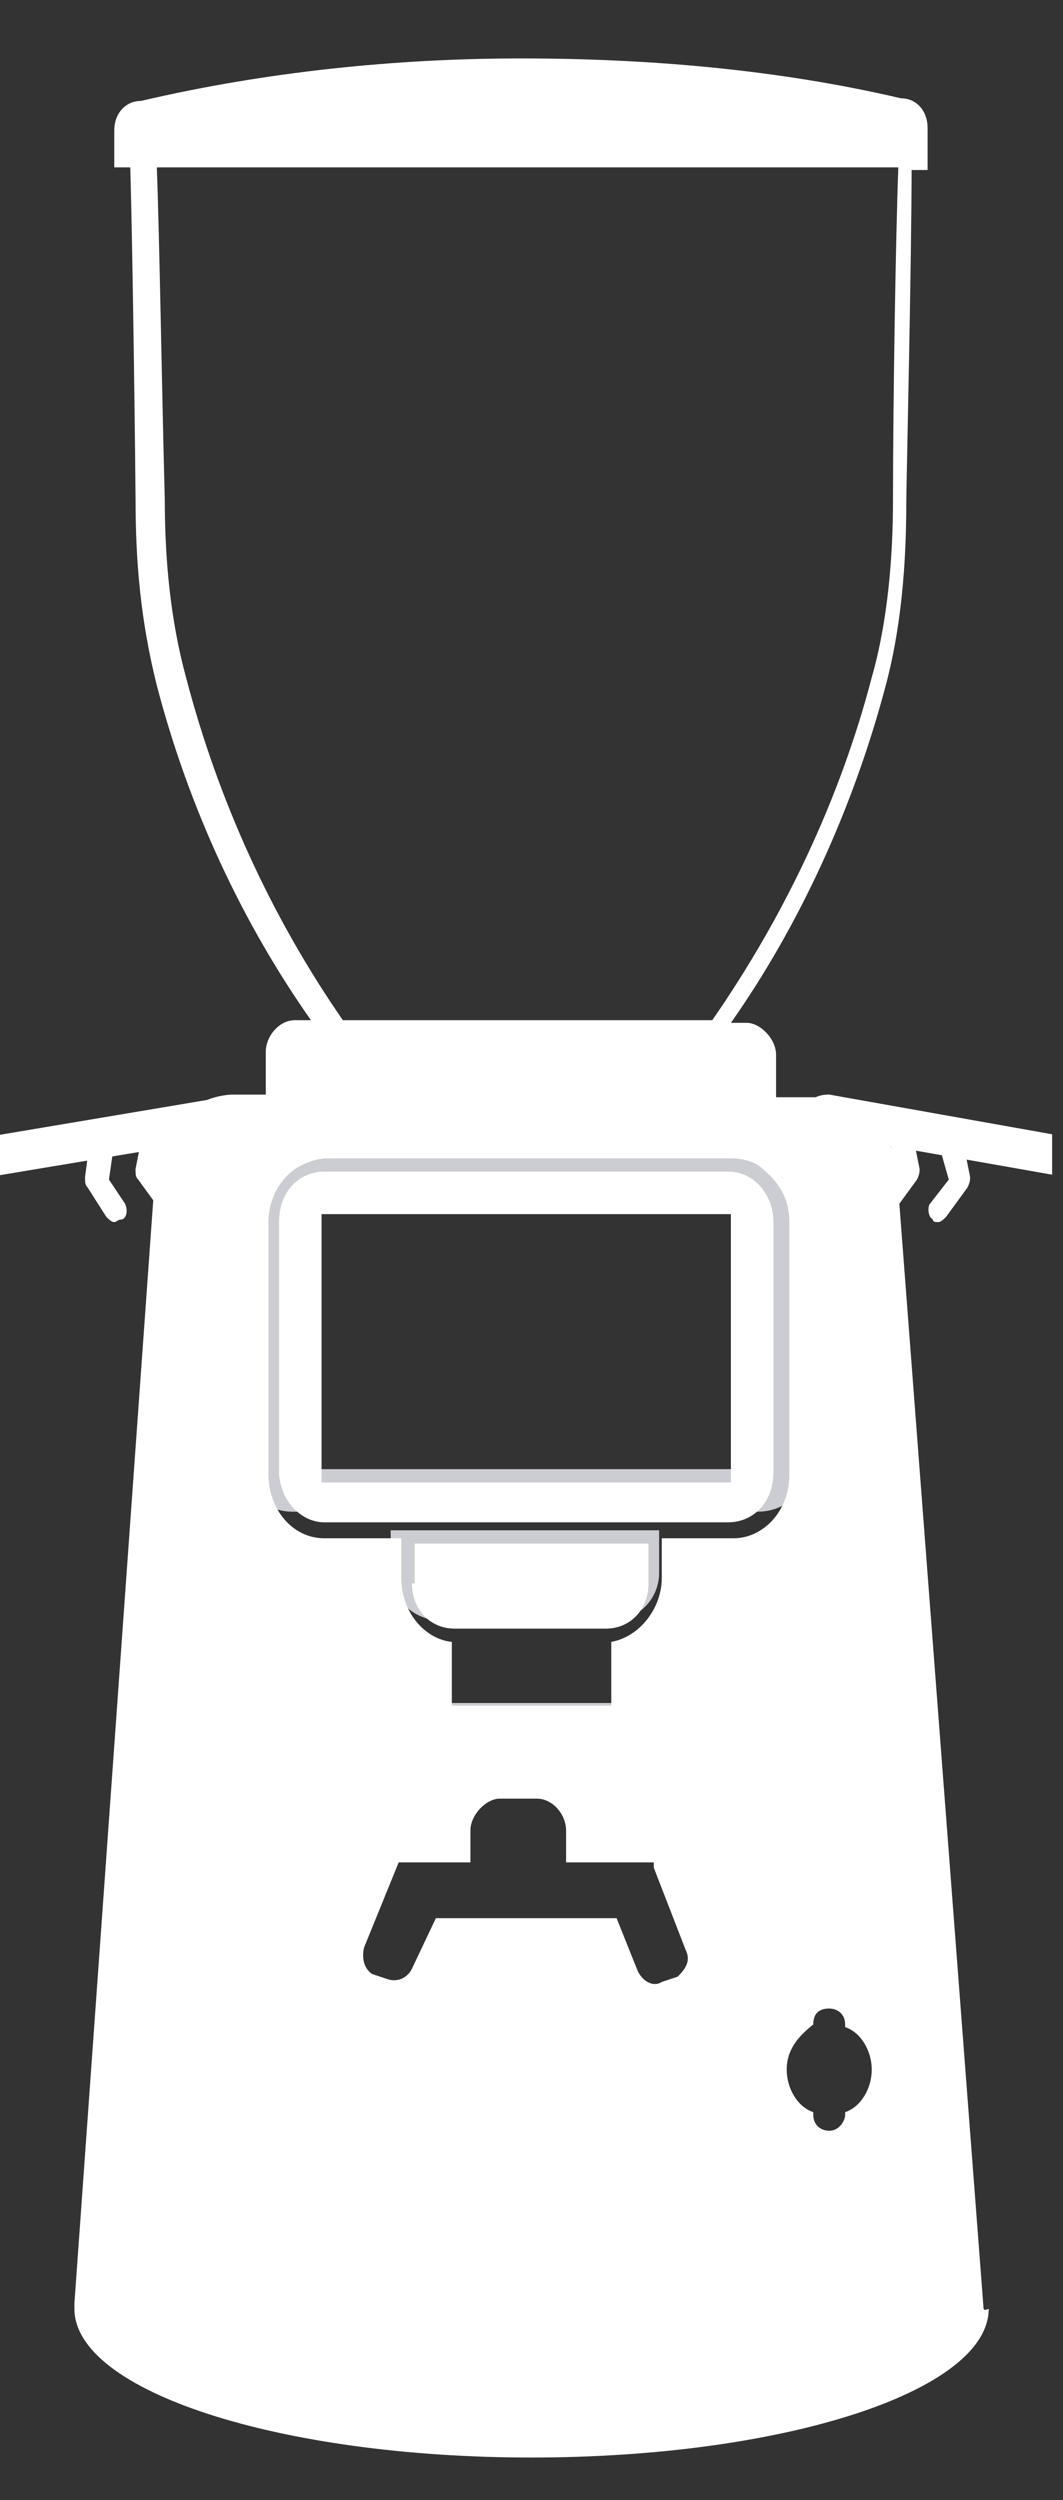
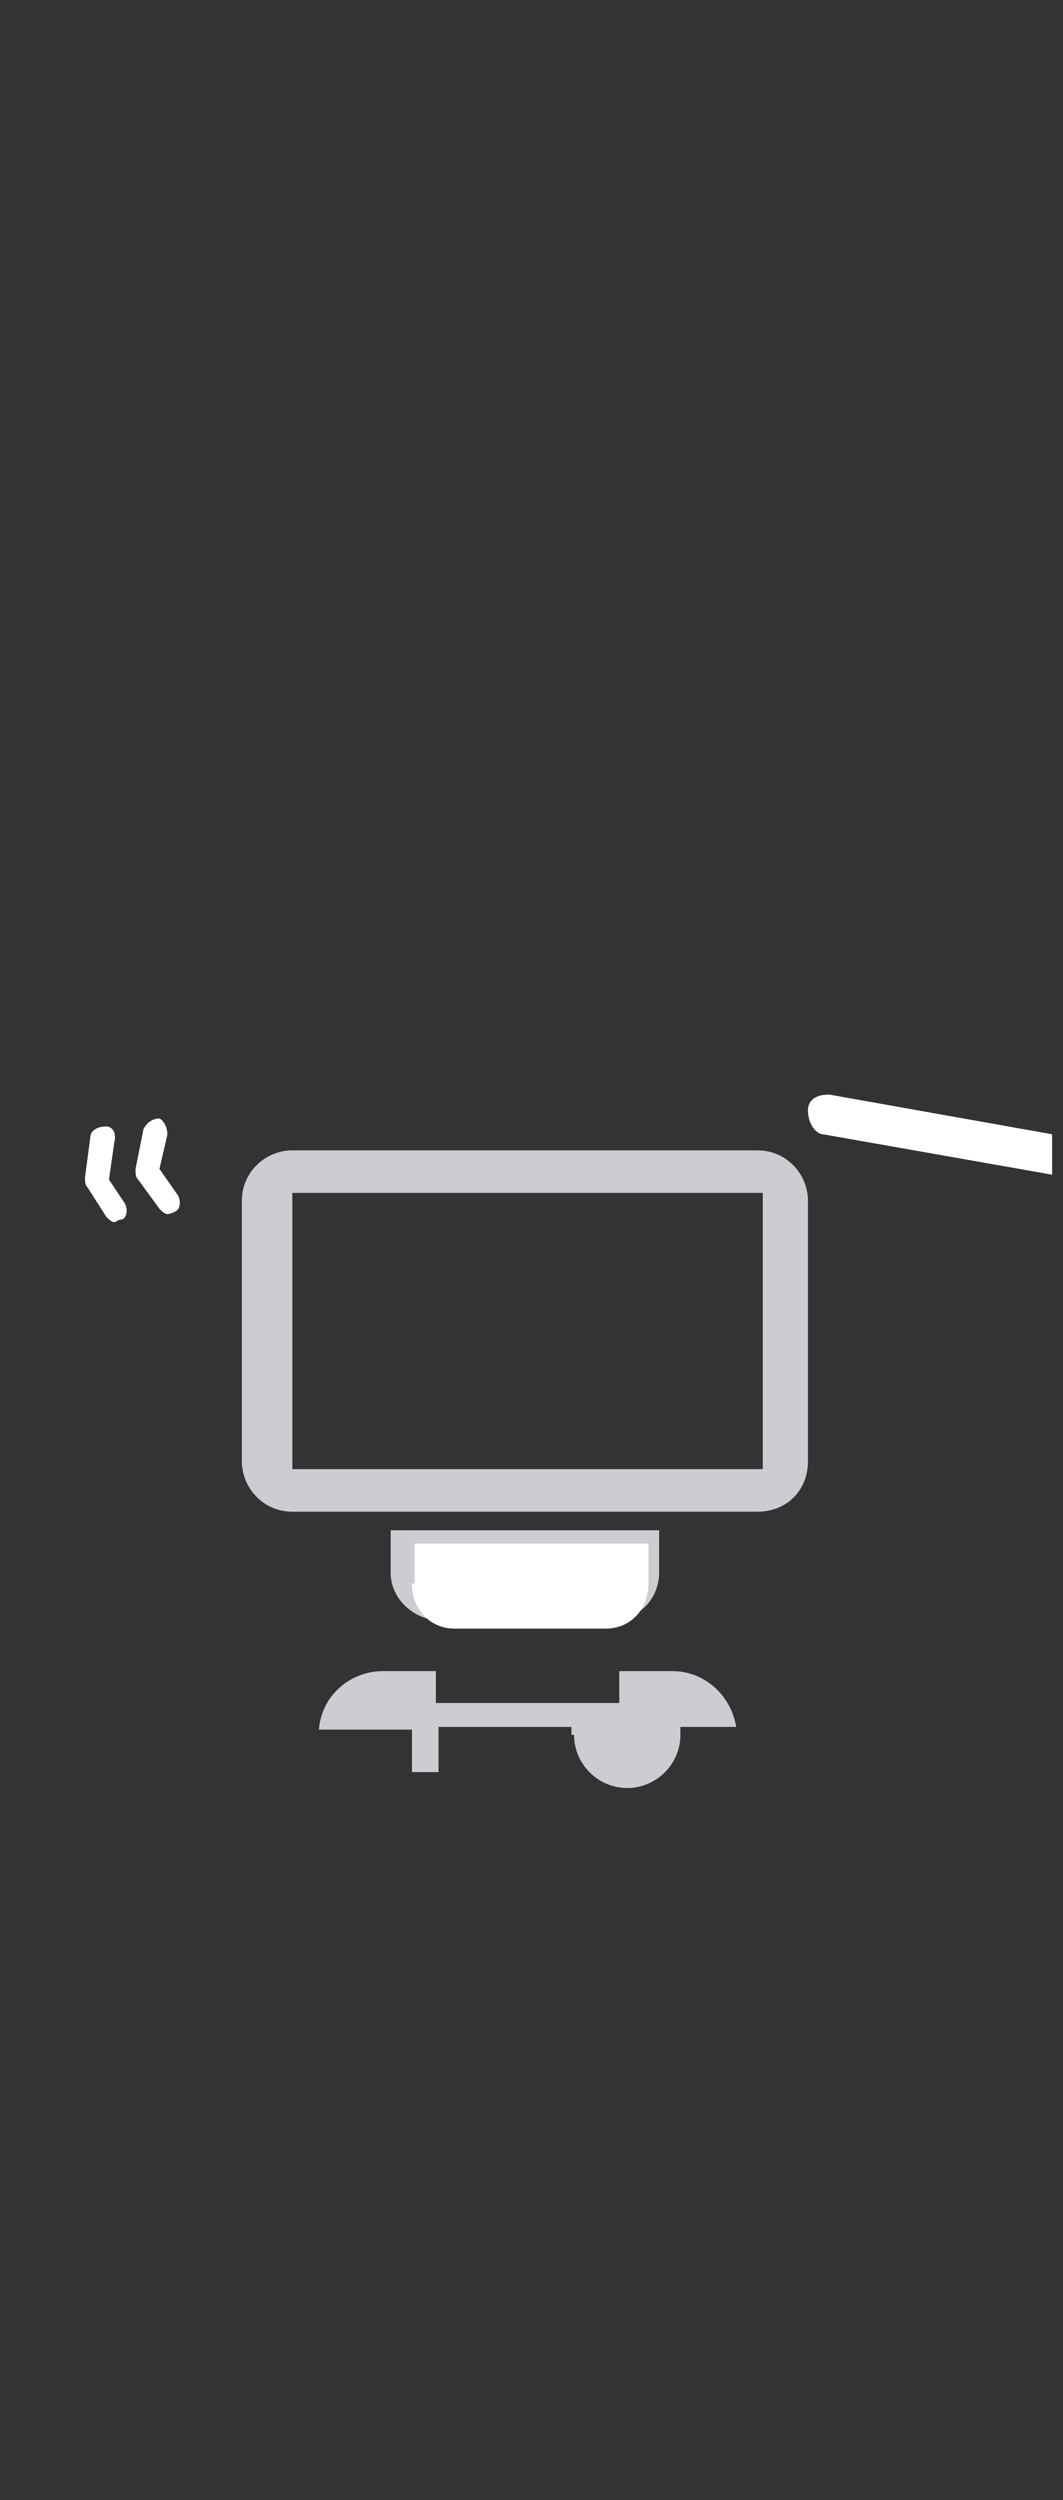
<svg xmlns="http://www.w3.org/2000/svg" width="40" height="94" viewBox="0 0 40 94" fill="none">
  <rect x="0" y="0" width="40" height="94" fill="#333333" stroke="none" />
  <g clip-path="url(#clip0_384_1913)">
    <path d="M14.402 62.834C13.201 62.834 12.101 63.733 12.001 65.032H15.502V66.63H16.502V64.932H21.502V65.231H21.602C21.602 66.33 22.502 67.229 23.602 67.229C24.703 67.229 25.603 66.33 25.603 65.231V64.932H27.703C27.503 63.733 26.503 62.834 25.303 62.834H23.302V64.033H16.402V62.834H14.402Z" fill="#CCCDD2" />
    <path d="M16.602 60.935H23.002C24.002 60.935 24.802 60.136 24.802 59.137V57.539H14.701V59.137C14.701 60.136 15.601 60.935 16.602 60.935Z" fill="#CCCDD2" />
    <path d="M30.403 54.942V45.152C30.403 44.153 29.603 43.254 28.503 43.254H11.001C10.001 43.254 9.101 44.053 9.101 45.152V54.942C9.101 55.941 9.901 56.84 11.001 56.84H28.503C29.603 56.84 30.403 56.041 30.403 54.942ZM11.001 55.241V44.852H28.703V55.241H11.001Z" fill="#CCCDD2" />
-     <path d="M37.004 86.709L33.803 44.753C33.903 42.855 32.603 41.356 30.903 41.257H29.203V39.658C29.203 39.059 28.603 38.459 28.103 38.459H27.503C30.103 34.763 32.103 30.368 33.303 25.873C33.903 23.675 34.103 21.277 34.103 18.88C34.103 18.38 34.303 9.689 34.303 6.393H34.904V4.795C34.904 4.195 34.504 3.696 33.903 3.696C29.203 2.597 24.302 2.197 19.602 2.197C14.902 2.197 10.001 2.697 5.301 3.796C4.7 3.796 4.3 4.295 4.3 4.894V6.293H4.901C5.001 9.49 5.101 18.28 5.101 18.78C5.101 21.177 5.301 23.375 5.901 25.773C7.101 30.368 9.101 34.663 11.701 38.359H11.101C10.501 38.359 10.001 38.959 10.001 39.558V41.157H8.701C7.001 41.257 5.801 42.755 5.801 44.653L2.8 86.609C2.8 86.709 2.8 86.809 2.8 86.809C2.8 89.906 10.501 92.403 20.002 92.403C29.503 92.403 37.204 89.906 37.204 86.809C37.004 86.909 37.004 86.809 37.004 86.709ZM7.001 25.473C6.401 23.275 6.201 20.978 6.201 18.78C6.101 15.184 6.001 8.89 5.901 6.293H33.803C33.703 8.99 33.603 15.184 33.603 18.78C33.603 20.978 33.403 23.375 32.803 25.473C31.603 30.068 29.503 34.464 26.803 38.359H12.901C10.201 34.464 8.201 30.068 7.001 25.473ZM24.602 70.026V70.226L25.803 73.323C26.003 73.723 25.803 74.022 25.503 74.322L24.902 74.522C24.602 74.722 24.203 74.522 24.002 74.122L23.202 72.124H16.402L15.502 74.022C15.302 74.422 14.902 74.522 14.601 74.422L14.001 74.222C13.701 74.022 13.601 73.623 13.701 73.223L15.002 70.026H17.702V68.828C17.702 68.228 18.302 67.629 18.802 67.629H20.202C20.802 67.629 21.302 68.228 21.302 68.828V70.026H24.602ZM30.603 76.12C30.603 75.721 30.803 75.521 31.203 75.521C31.503 75.521 31.803 75.721 31.803 76.12V76.22C32.403 76.42 32.803 77.119 32.803 77.818C32.803 78.518 32.403 79.217 31.803 79.417V79.517C31.803 79.716 31.603 80.116 31.203 80.116C30.903 80.116 30.603 79.916 30.603 79.517V79.417C30.003 79.217 29.603 78.518 29.603 77.818C29.603 77.019 30.103 76.52 30.603 76.12ZM10.101 45.952C10.101 45.252 10.401 44.453 11.101 43.954C11.401 43.754 11.901 43.554 12.301 43.554H27.503C27.903 43.554 28.403 43.654 28.703 43.954C29.303 44.453 29.703 45.053 29.703 45.952V55.442C29.703 56.84 28.703 57.839 27.603 57.839H24.902V59.338C24.902 60.437 24.102 61.535 23.002 61.735V64.133H17.002V61.735C16.002 61.635 15.101 60.636 15.101 59.338V57.839H12.201C11.001 57.839 10.101 56.74 10.101 55.442V45.952Z" fill="white" />
-     <path d="M12.201 57.239H27.403C28.303 57.239 29.103 56.54 29.103 55.341V45.951C29.103 44.952 28.403 44.053 27.403 44.053H12.201C11.301 44.053 10.501 44.752 10.501 45.951V55.441C10.601 56.54 11.401 57.239 12.201 57.239ZM12.101 45.651H27.503V55.74H12.101V45.651Z" fill="white" />
    <path d="M15.502 59.538C15.502 60.536 16.201 61.236 17.102 61.236H22.802C23.702 61.236 24.402 60.536 24.402 59.538V58.039H15.601V59.538H15.502Z" fill="white" />
    <path d="M41.204 44.453L31.003 42.655C30.703 42.655 30.403 42.255 30.403 41.756C30.403 41.356 30.703 41.156 31.203 41.156L41.304 42.954C41.604 42.954 41.904 43.354 41.904 43.853C41.804 44.153 41.604 44.453 41.204 44.453Z" fill="white" />
-     <path d="M35.303 45.95C35.203 45.95 35.103 45.95 35.103 45.85C34.903 45.751 34.903 45.351 35.003 45.251L35.703 44.352L35.303 42.953C35.203 42.754 35.404 42.454 35.603 42.354C35.803 42.254 36.004 42.454 36.204 42.754L36.504 44.252C36.504 44.352 36.504 44.452 36.404 44.652L35.603 45.751C35.504 45.85 35.404 45.95 35.303 45.95Z" fill="white" />
-     <path d="M33.303 45.552C33.203 45.552 33.103 45.552 33.103 45.452C32.903 45.352 32.903 44.952 33.003 44.852L33.703 43.853L33.404 42.655C33.303 42.455 33.504 42.155 33.703 42.055C33.904 41.955 34.103 42.155 34.304 42.455L34.604 43.953C34.604 44.053 34.604 44.153 34.504 44.353L33.703 45.452C33.603 45.452 33.404 45.552 33.303 45.552Z" fill="white" />
-     <path d="M-1.6 44.452C-1.9 44.452 -2.2 44.253 -2.3 43.853C-2.3 43.453 -2.1 43.154 -1.7 42.954L8.401 41.256C8.701 41.156 9.101 41.456 9.201 41.855C9.201 42.255 9.001 42.554 8.601 42.754L-1.6 44.452Z" fill="white" />
    <path d="M4.3 45.952C4.2 45.952 4.1 45.852 4 45.752L3.3 44.653C3.2 44.553 3.2 44.453 3.2 44.254L3.4 42.755C3.4 42.555 3.6 42.355 4 42.355C4.2 42.355 4.4 42.555 4.3 42.955L4.1 44.353L4.7 45.252C4.8 45.452 4.8 45.752 4.6 45.852C4.4 45.852 4.4 45.952 4.3 45.952Z" fill="white" />
    <path d="M6.3 45.651C6.2 45.651 6.1 45.551 6 45.451L5.2 44.352C5.1 44.252 5.1 44.153 5.1 43.953L5.4 42.454C5.5 42.255 5.7 42.055 6 42.055C6.2 42.155 6.3 42.454 6.3 42.654L6 43.953L6.7 44.952C6.801 45.151 6.801 45.451 6.6 45.551C6.4 45.651 6.3 45.651 6.3 45.651Z" fill="white" />
  </g>
  <defs>
    <clipPath id="clip0_384_1913">
      <rect width="39.59" height="93.082" fill="white" />
    </clipPath>
  </defs>
</svg>